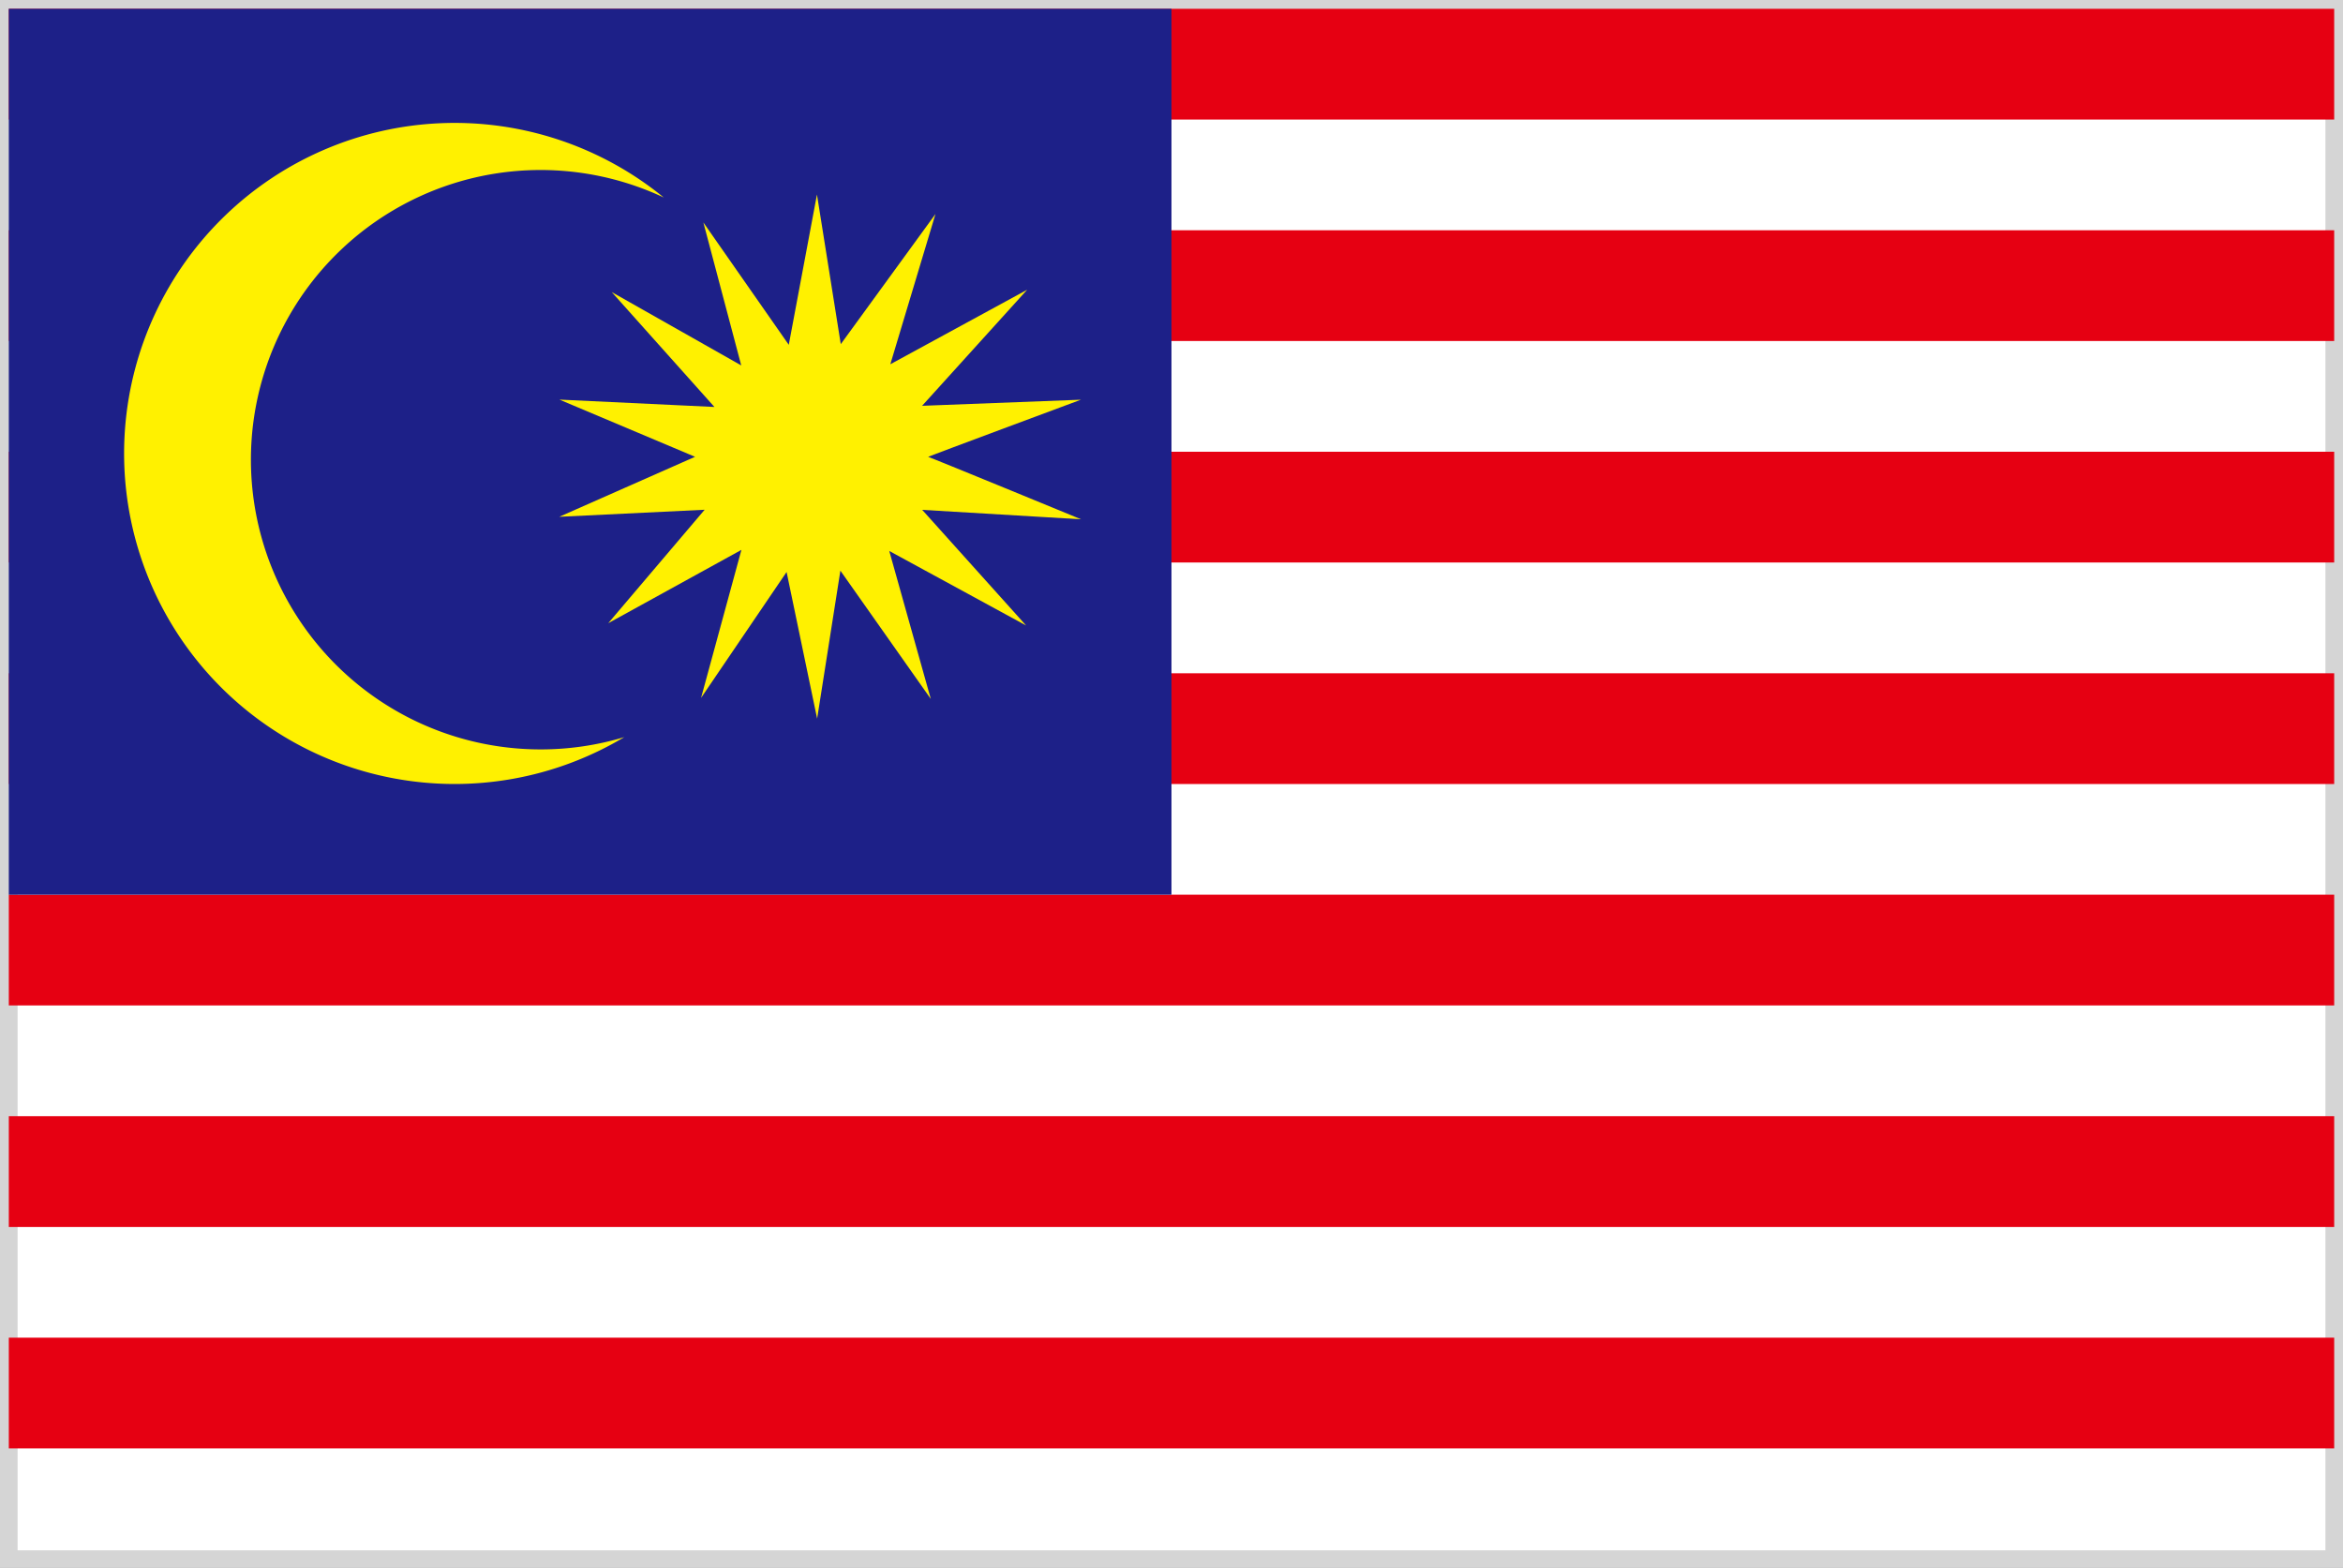
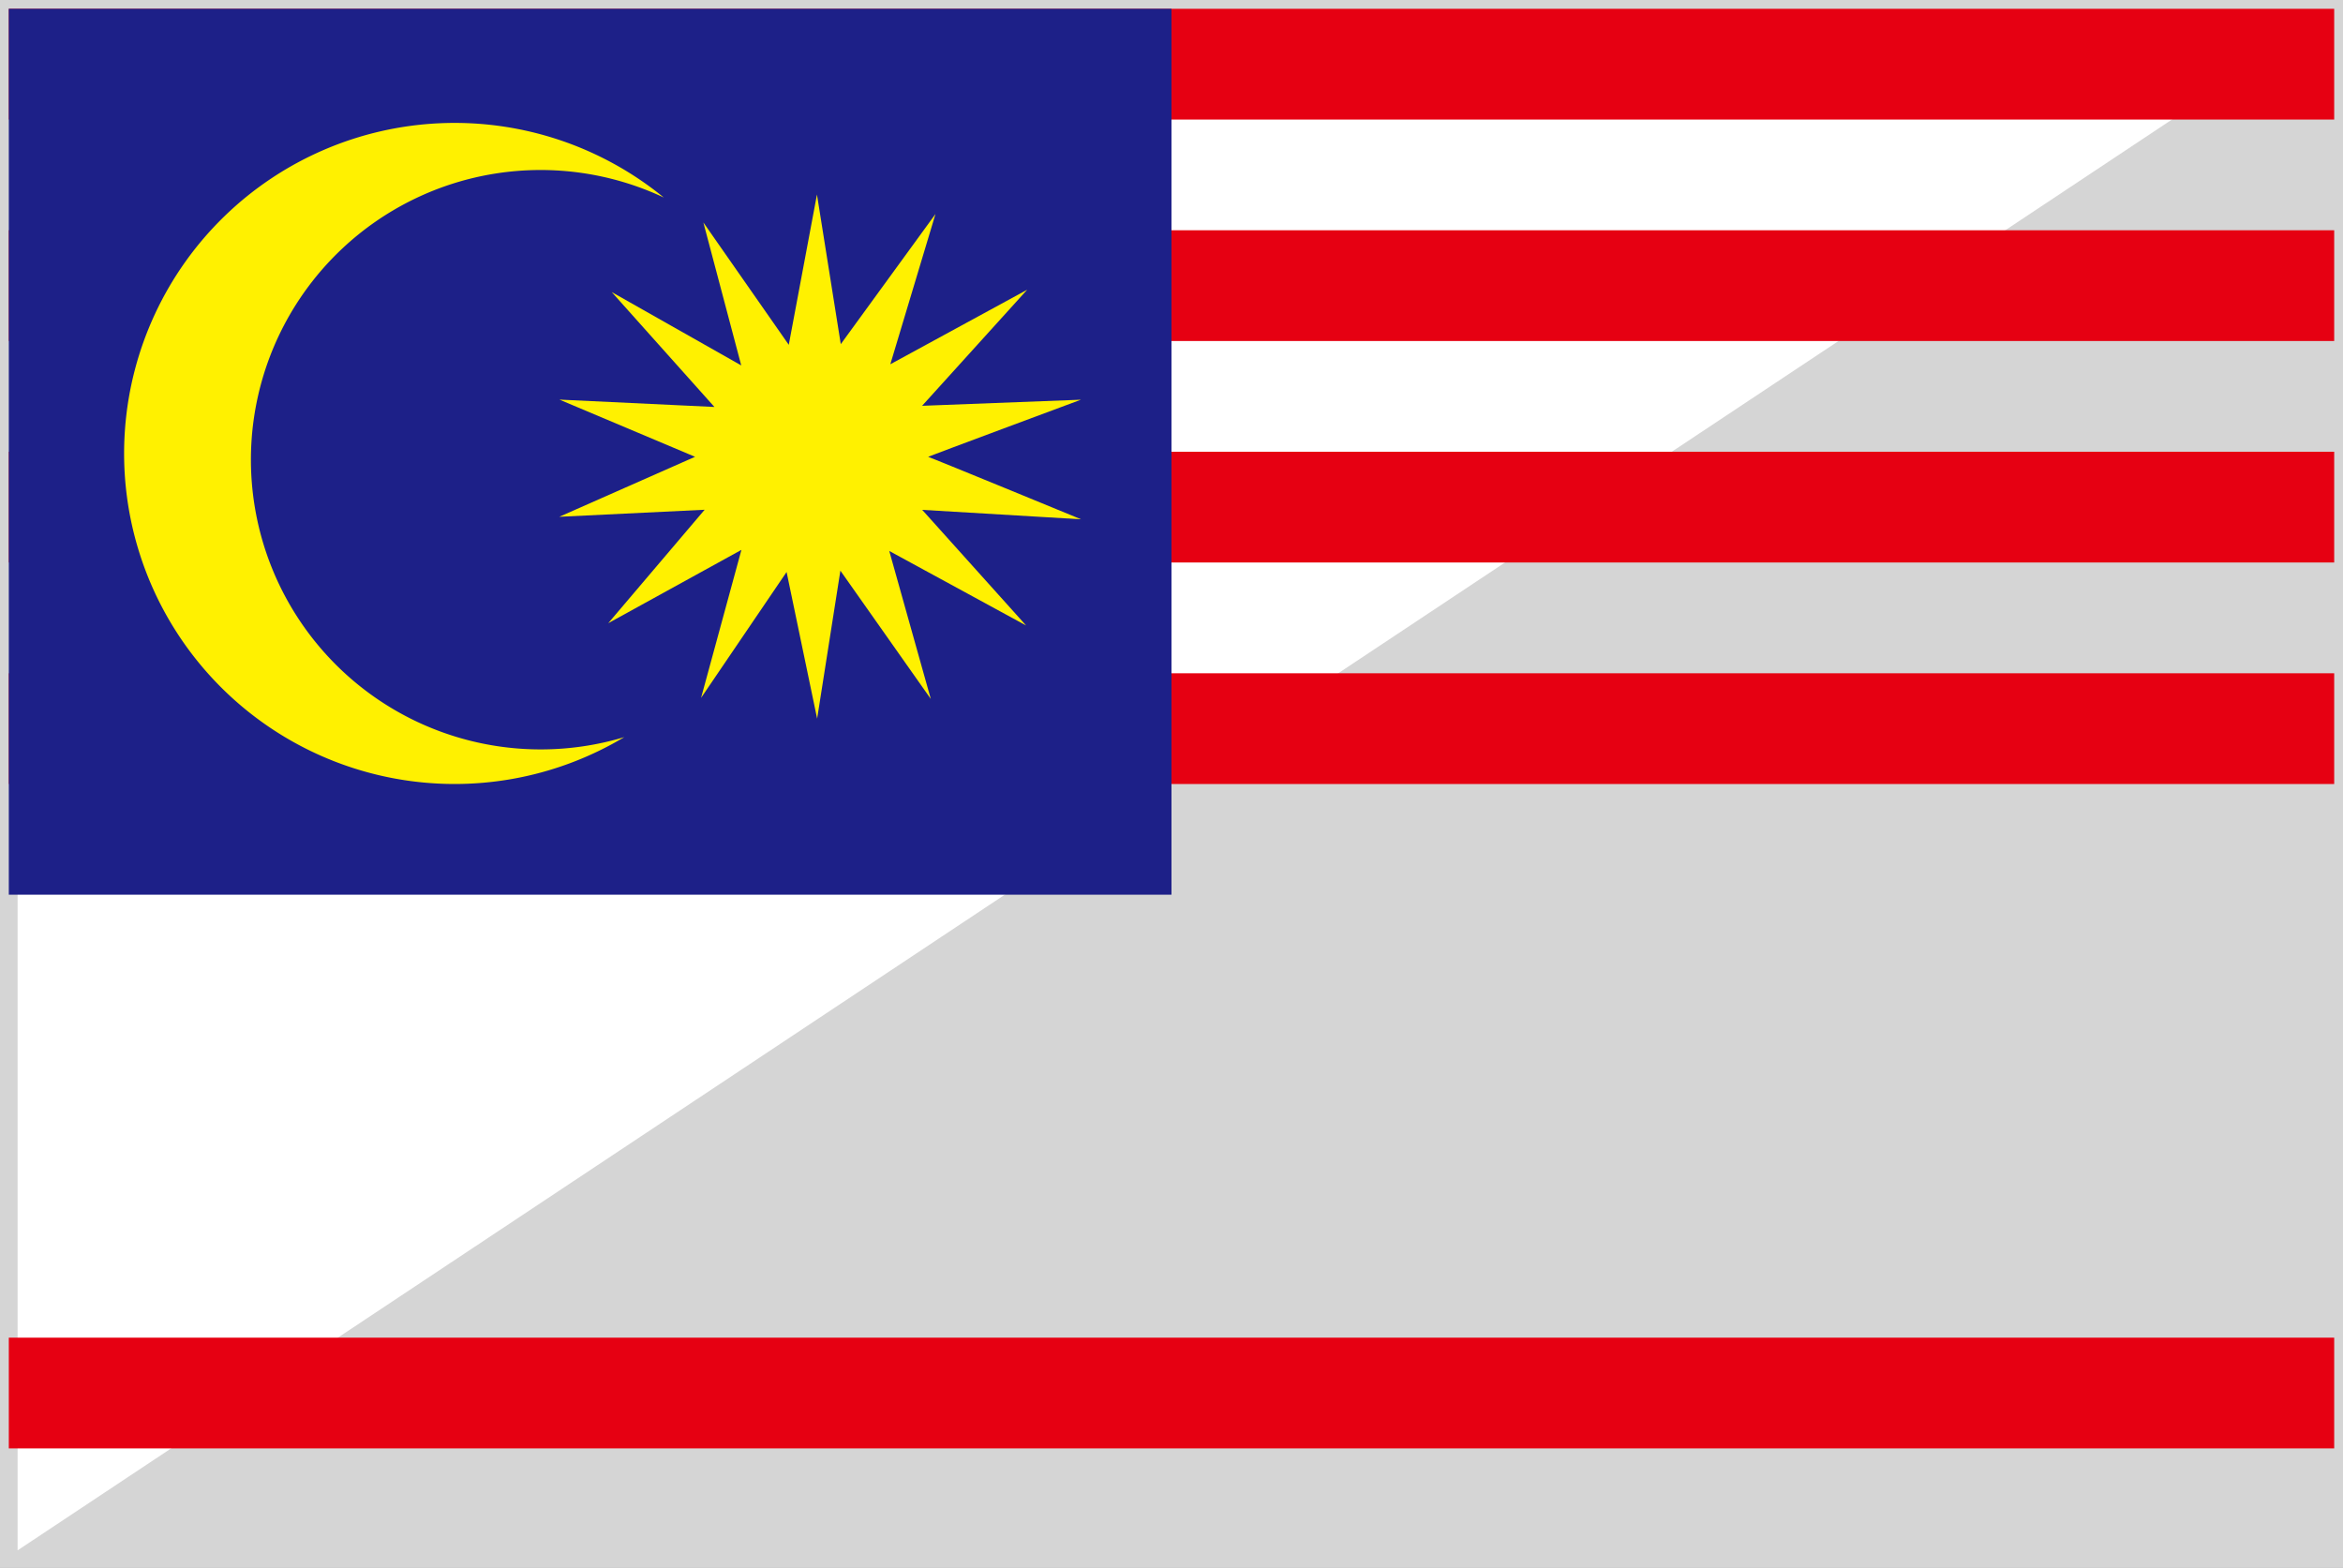
<svg xmlns="http://www.w3.org/2000/svg" width="66.499" height="44.5" viewBox="0 0 66.499 44.5">
  <rect x="0" y="0" width="66.499" height="44.5" fill="#808080" stroke="none" />
  <g id="マレーシア_1_" transform="translate(-16.13 -5.42)">
    <rect id="長方形_10361" data-name="長方形 10361" width="65.999" height="44" transform="translate(16.38 5.67)" fill="#fff" />
-     <path id="長方形_10361_-_アウトライン" data-name="長方形 10361 - アウトライン" d="M-.25-.25h66.5v44.5H-.25Zm66,.5H.25v43.5h65.5Z" transform="translate(16.38 5.67)" fill="#d5d5d5" />
+     <path id="長方形_10361_-_アウトライン" data-name="長方形 10361 - アウトライン" d="M-.25-.25h66.5v44.5H-.25Zm66,.5H.25v43.5Z" transform="translate(16.38 5.67)" fill="#d5d5d5" />
    <g id="グループ_47209" data-name="グループ 47209" transform="translate(16.38 5.67)">
      <rect id="長方形_10362" data-name="長方形 10362" width="65.999" height="3.143" transform="translate(0 0)" fill="#e60012" />
      <rect id="長方形_10363" data-name="長方形 10363" width="65.999" height="3.143" transform="translate(0 37.714)" fill="#e60012" />
-       <rect id="長方形_10364" data-name="長方形 10364" width="65.999" height="3.143" transform="translate(0 31.429)" fill="#e60012" />
-       <rect id="長方形_10365" data-name="長方形 10365" width="65.999" height="3.143" transform="translate(0 25.142)" fill="#e60012" />
      <rect id="長方形_10366" data-name="長方形 10366" width="65.999" height="3.143" transform="translate(0 18.858)" fill="#e60012" />
      <rect id="長方形_10367" data-name="長方形 10367" width="65.999" height="3.143" transform="translate(0 12.571)" fill="#e60012" />
      <rect id="長方形_10368" data-name="長方形 10368" width="65.999" height="3.143" transform="translate(0 6.285)" fill="#e60012" />
    </g>
    <rect id="長方形_10369" data-name="長方形 10369" width="32.999" height="25.142" transform="translate(16.38 5.67)" fill="#1d2088" />
    <g id="グループ_47210" data-name="グループ 47210" transform="translate(19.649 8.905)">
      <path id="パス_101485" data-name="パス 101485" d="M48.424,43.464A8.222,8.222,0,1,1,51.92,27.8,9.381,9.381,0,1,0,50.8,43.115,8.231,8.231,0,0,1,48.424,43.464Z" transform="translate(-36.6 -25.68)" fill="#fff100" />
      <path id="パス_101486" data-name="パス 101486" d="M123.481,45.7c-.036,0,4.335-1.623,4.335-1.623l-4.508.173,2.982-3.294-3.884,2.115,1.282-4.265L121,42.5l-.676-4.246-.8,4.265L117.1,39.047l1.075,4.057L114.5,41.023l2.914,3.26-4.4-.209,3.85,1.623L113.01,47.4l4.126-.2L114.4,50.42l3.78-2.081-1.145,4.2,2.427-3.572.867,4.162.66-4.2,2.566,3.641-1.179-4.2,3.884,2.115-2.949-3.282,4.508.268S123.516,45.7,123.481,45.7Z" transform="translate(-100.656 -36.218)" fill="#fff100" />
    </g>
    <rect id="長方形_10370" data-name="長方形 10370" width="65.999" height="44" transform="translate(16.38 5.67)" fill="none" />
  </g>
</svg>